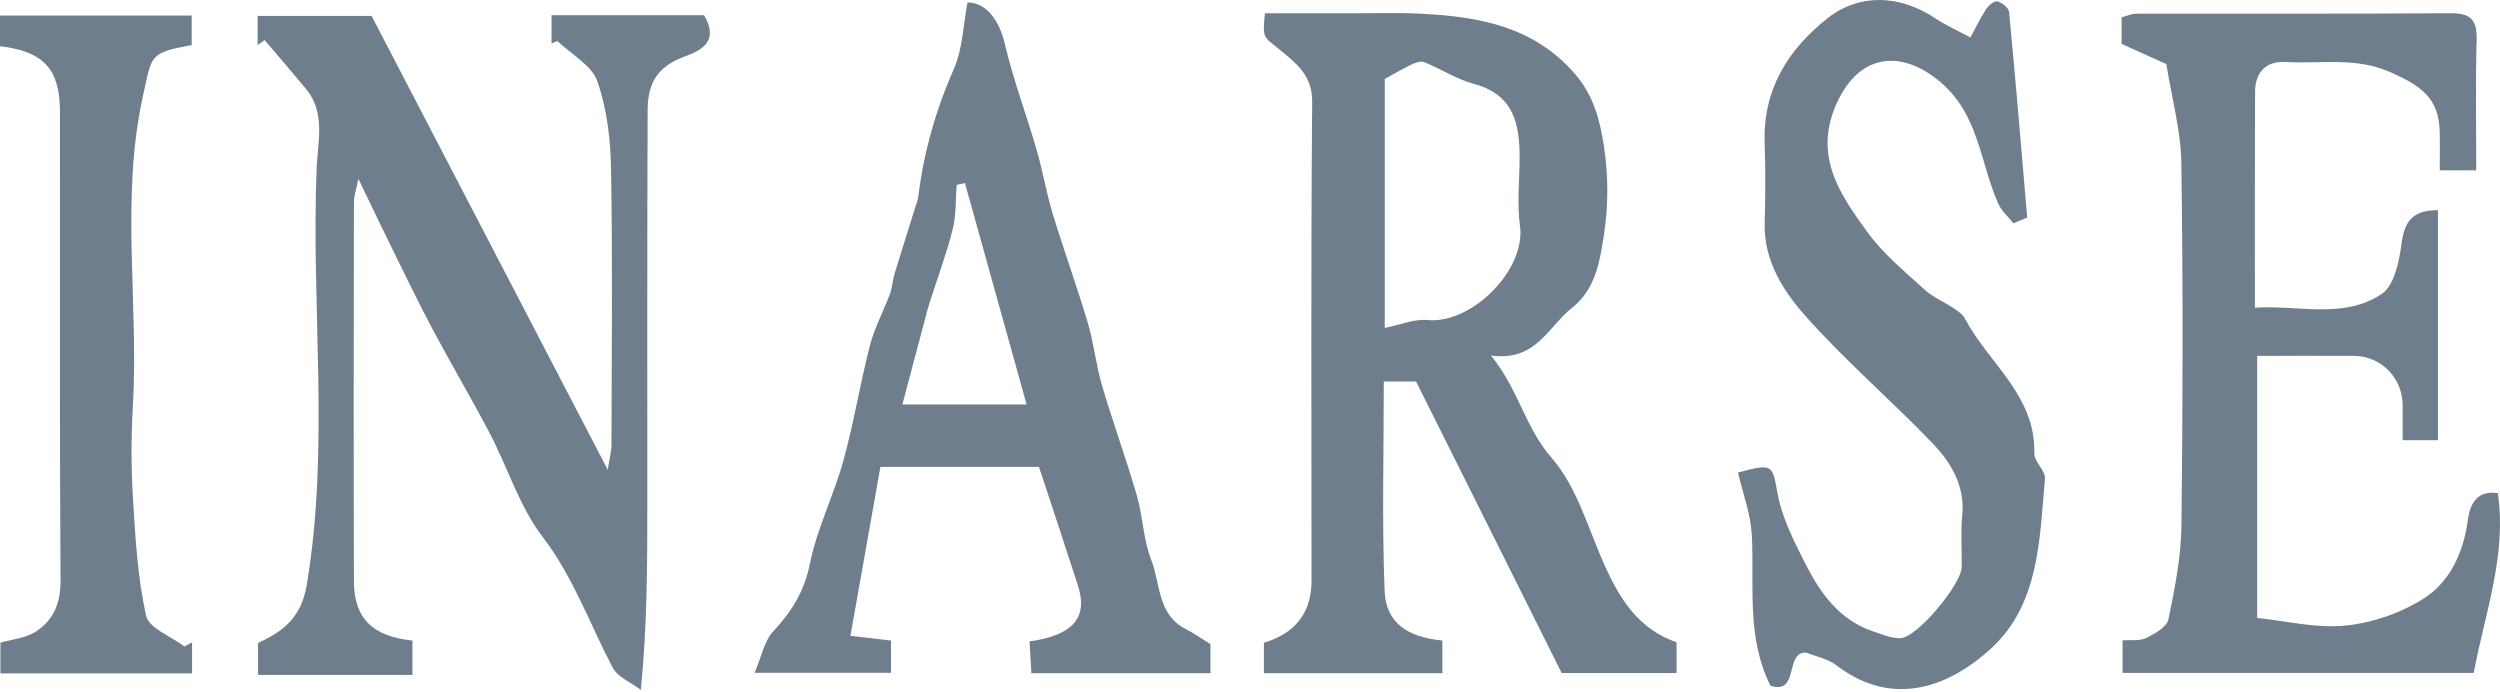
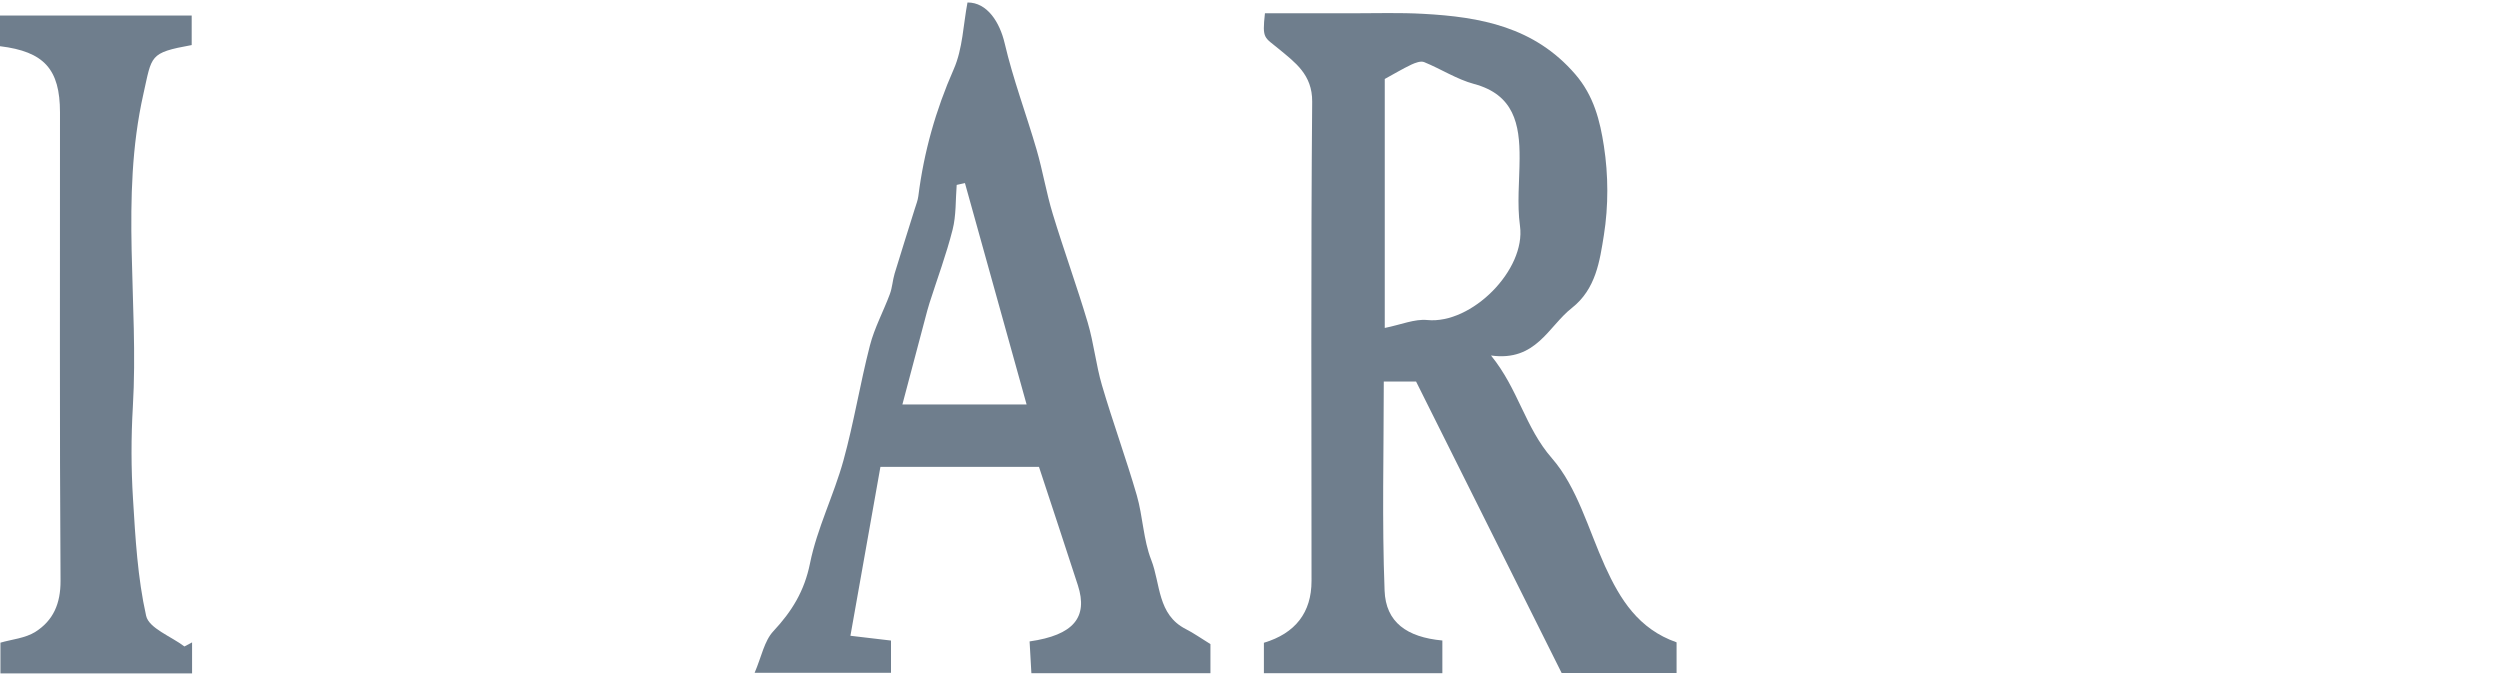
<svg xmlns="http://www.w3.org/2000/svg" width="195" height="54" viewBox="0 0 195 54" fill="none">
  <path d="M110.452 29.76H107.935C107.935 35.277 107.791 40.68 107.998 46.07C108.091 48.541 109.737 49.701 112.504 49.959V52.51H98.584V50.136C101.038 49.4 102.299 47.78 102.299 45.309C102.299 32.849 102.244 20.388 102.35 7.928C102.367 5.817 101 4.861 99.781 3.845C98.614 2.872 98.44 3.08 98.665 1.036C100.915 1.036 103.213 1.036 105.51 1.036C107.338 1.036 109.174 0.977 110.998 1.078C115.466 1.319 119.671 2.089 122.866 5.787C124.33 7.48 124.803 9.439 125.104 11.389C125.455 13.657 125.464 16.064 125.104 18.332C124.782 20.346 124.486 22.542 122.608 24.019C120.763 25.466 119.819 28.22 116.299 27.729C118.444 30.369 118.948 33.335 121.042 35.734C123.031 38.015 123.89 41.289 125.188 44.154C126.365 46.747 127.799 49.062 130.773 50.102V52.493H121.808C118.047 44.958 114.277 37.418 110.452 29.756V29.76ZM108.011 25.58C109.28 25.326 110.334 24.865 111.328 24.962C114.789 25.305 119.028 21.048 118.559 17.626C118.322 15.899 118.52 14.118 118.529 12.358C118.546 9.688 118.089 7.382 114.975 6.549C113.625 6.185 112.394 5.377 111.082 4.844C110.82 4.738 110.397 4.895 110.097 5.034C109.394 5.368 108.726 5.77 108.011 6.16V25.576V25.58Z" fill="#6F7E8D" />
-   <path d="M43.019 3.393V1.188H54.917C56.368 3.647 53.956 4.154 52.983 4.577C51.007 5.436 50.525 6.849 50.516 8.614C50.474 18.819 50.495 29.024 50.491 39.229C50.491 43.938 50.491 48.643 49.987 53.813C49.239 53.242 48.189 52.827 47.787 52.07C45.993 48.66 44.733 45.03 42.321 41.873C40.519 39.517 39.609 36.492 38.209 33.813C36.774 31.076 35.196 28.415 33.745 25.686C32.636 23.604 31.617 21.476 30.572 19.36C29.759 17.71 28.968 16.052 27.957 13.953C27.788 14.804 27.61 15.277 27.606 15.751C27.589 25.605 27.576 35.459 27.606 45.313C27.614 48.224 29.032 49.633 32.171 49.963V52.645H20.13V50.158C22.093 49.227 23.497 48.211 23.937 45.567C25.731 34.757 24.255 23.913 24.699 13.098C24.784 11.038 25.414 8.787 23.853 6.913C22.795 5.639 21.712 4.387 20.637 3.126C20.455 3.257 20.273 3.384 20.096 3.515V1.243H28.985C35.048 12.891 41.111 24.547 47.402 36.64C47.538 35.764 47.694 35.222 47.694 34.685C47.711 27.505 47.787 20.325 47.66 13.149C47.622 10.86 47.343 8.474 46.59 6.337C46.146 5.081 44.555 4.235 43.48 3.202C43.324 3.266 43.167 3.329 43.011 3.393H43.019Z" fill="#6F7E8D" />
-   <path d="M193.153 13.285H190.301C190.301 12.299 190.322 11.275 190.297 10.251C190.229 7.657 188.833 6.684 186.472 5.639C183.722 4.421 181.044 5 178.332 4.835C176.72 4.738 175.899 5.643 175.894 7.196C175.869 12.684 175.882 18.167 175.882 24.002C179.296 23.777 182.791 24.924 185.782 22.923C186.777 22.254 187.149 20.312 187.339 18.886C187.576 17.08 188.384 16.394 190.161 16.394V34.334H187.407C187.407 33.403 187.407 32.514 187.407 31.622C187.407 29.485 185.727 27.771 183.608 27.759C181.149 27.746 178.691 27.759 176.06 27.759V48.199C178.285 48.427 180.659 49.028 182.952 48.795C185.059 48.584 187.289 47.809 189.074 46.667C190.885 45.512 191.943 43.553 192.391 41.213C192.552 40.371 192.539 38.146 194.832 38.463C195.539 43.299 193.842 47.75 192.95 52.489H165.558V49.946C166.201 49.899 166.891 50.014 167.403 49.764C168.08 49.434 169.015 48.897 169.138 48.304C169.637 45.901 170.123 43.443 170.153 41.002C170.263 31.575 170.28 22.144 170.145 12.713C170.111 10.221 169.413 7.742 168.977 5C168.012 4.565 166.802 4.019 165.486 3.426V1.349C165.863 1.252 166.252 1.07 166.641 1.066C174.799 1.053 182.96 1.091 191.118 1.032C192.687 1.019 193.22 1.518 193.178 3.088C193.085 6.447 193.148 9.807 193.148 13.28L193.153 13.285Z" fill="#6F7E8D" />
-   <path d="M140.877 50.906C139.184 50.809 140.369 54.245 138.088 53.479C136.184 49.607 136.857 45.63 136.641 41.729C136.553 40.088 135.939 38.476 135.562 36.859C138.334 36.111 138.236 36.267 138.655 38.518C139.007 40.413 139.942 42.237 140.83 43.989C142.01 46.316 143.521 48.41 146.182 49.277C146.863 49.502 147.587 49.815 148.268 49.772C149.571 49.688 152.998 45.563 153.015 44.217C153.032 42.88 152.922 41.535 153.053 40.211C153.278 37.909 152.203 36.106 150.769 34.609C147.49 31.186 143.855 28.084 140.729 24.535C139.032 22.61 137.564 20.257 137.644 17.384C137.699 15.345 137.72 13.302 137.644 11.262C137.479 7.057 139.396 3.909 142.569 1.408C145.014 -0.517 148.188 -0.436 150.993 1.455C151.742 1.958 152.584 2.326 153.692 2.927C154.056 2.254 154.437 1.459 154.915 0.719C155.101 0.427 155.562 0.046 155.787 0.105C156.155 0.202 156.679 0.613 156.709 0.93C157.221 6.274 157.665 11.622 158.122 16.97C157.762 17.118 157.407 17.266 157.047 17.418C156.645 16.91 156.117 16.454 155.863 15.878C154.403 12.616 154.378 8.8 151.132 6.219C148.035 3.761 144.938 4.387 143.284 8.013C141.393 12.155 143.512 15.146 145.666 18.116C146.885 19.8 148.56 21.167 150.113 22.588C150.76 23.185 151.627 23.536 152.368 24.031C152.698 24.256 153.083 24.505 153.261 24.839C155.084 28.326 158.79 30.83 158.676 35.349C158.659 36.009 159.561 36.711 159.506 37.346C159.091 42.059 159.061 47.124 155.325 50.564C152.288 53.356 147.824 55.404 143.225 51.884C142.569 51.38 141.651 51.215 140.881 50.902L140.877 50.906Z" fill="#6F7E8D" />
  <path d="M94.414 50.246V52.51H80.448C80.401 51.71 80.355 50.864 80.308 50.031C83.739 49.54 84.882 48.152 84.074 45.651C83.084 42.597 82.072 39.55 81.04 36.415H68.673C67.899 40.765 67.129 45.093 66.333 49.59C67.763 49.76 68.567 49.853 69.498 49.963V52.476H58.861C59.399 51.224 59.61 49.997 60.321 49.235C61.768 47.687 62.745 46.104 63.181 43.938C63.735 41.2 65.038 38.628 65.787 35.92C66.604 32.967 67.086 29.925 67.852 26.955C68.207 25.571 68.914 24.277 69.413 22.927C69.6 22.419 69.625 21.857 69.781 21.336C70.293 19.648 70.831 17.968 71.355 16.284C71.457 15.959 71.588 15.633 71.63 15.299C72.062 11.863 72.984 8.592 74.389 5.402C75.096 3.803 75.134 1.907 75.464 0.194C77.004 0.181 77.981 1.742 78.362 3.367C79.018 6.177 80.046 8.897 80.854 11.672C81.336 13.331 81.615 15.049 82.119 16.699C82.982 19.534 83.998 22.322 84.844 25.165C85.318 26.76 85.483 28.448 85.952 30.048C86.798 32.925 87.831 35.747 88.668 38.628C89.147 40.282 89.176 42.093 89.798 43.68C90.526 45.533 90.268 47.936 92.489 49.066C93.115 49.383 93.691 49.798 94.418 50.242L94.414 50.246ZM80.075 31.55C78.43 25.635 76.847 19.957 75.265 14.279C75.049 14.325 74.838 14.376 74.622 14.423C74.529 15.586 74.588 16.792 74.304 17.909C73.814 19.847 73.111 21.725 72.502 23.634C72.379 24.018 72.278 24.408 72.176 24.797C71.597 26.984 71.017 29.172 70.386 31.55H80.075Z" fill="#6F7E8D" />
  <path d="M14.982 50.107V52.527H0.034V50.128C0.91 49.87 1.976 49.785 2.771 49.277C4.151 48.397 4.73 47.086 4.722 45.304C4.641 33.128 4.688 20.947 4.679 8.77C4.679 5.398 3.44 4.023 0 3.604V1.209H14.952V3.515C11.614 4.124 11.864 4.315 11.182 7.344C9.359 15.451 10.84 23.616 10.362 31.736C10.222 34.122 10.226 36.529 10.374 38.911C10.56 41.971 10.734 45.063 11.398 48.033C11.614 49.002 13.349 49.637 14.385 50.424C14.588 50.318 14.787 50.212 14.99 50.102L14.982 50.107Z" fill="#6F7E8D" />
</svg>